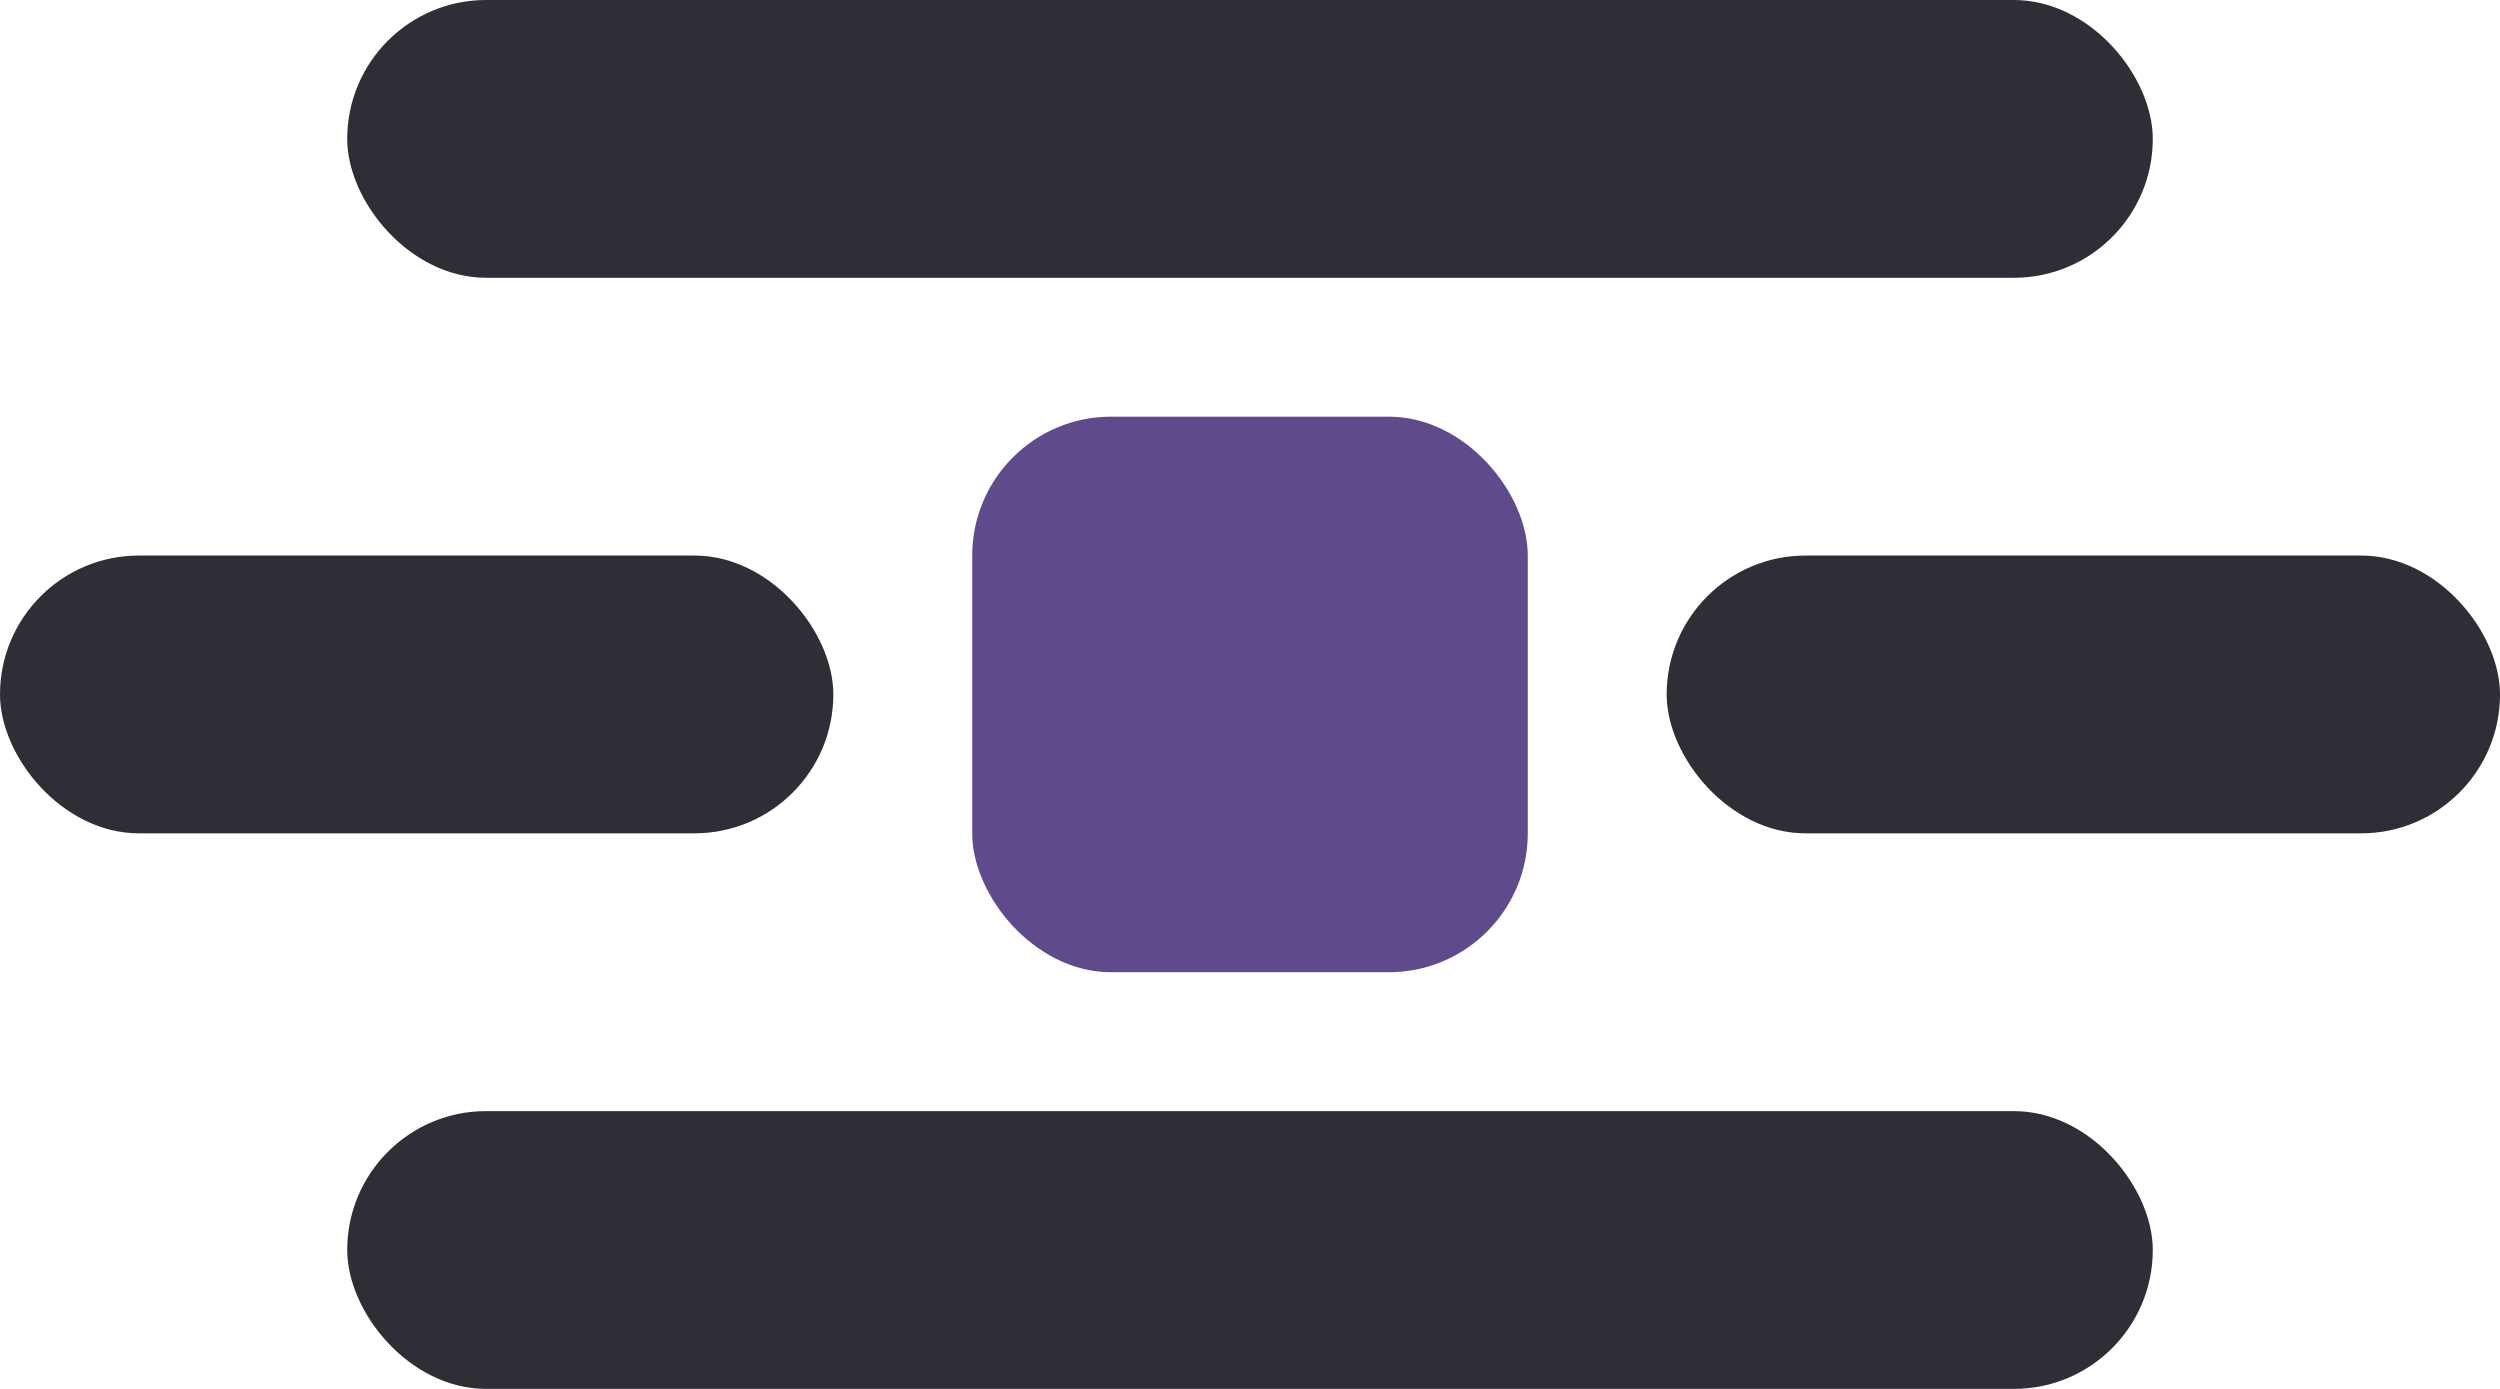
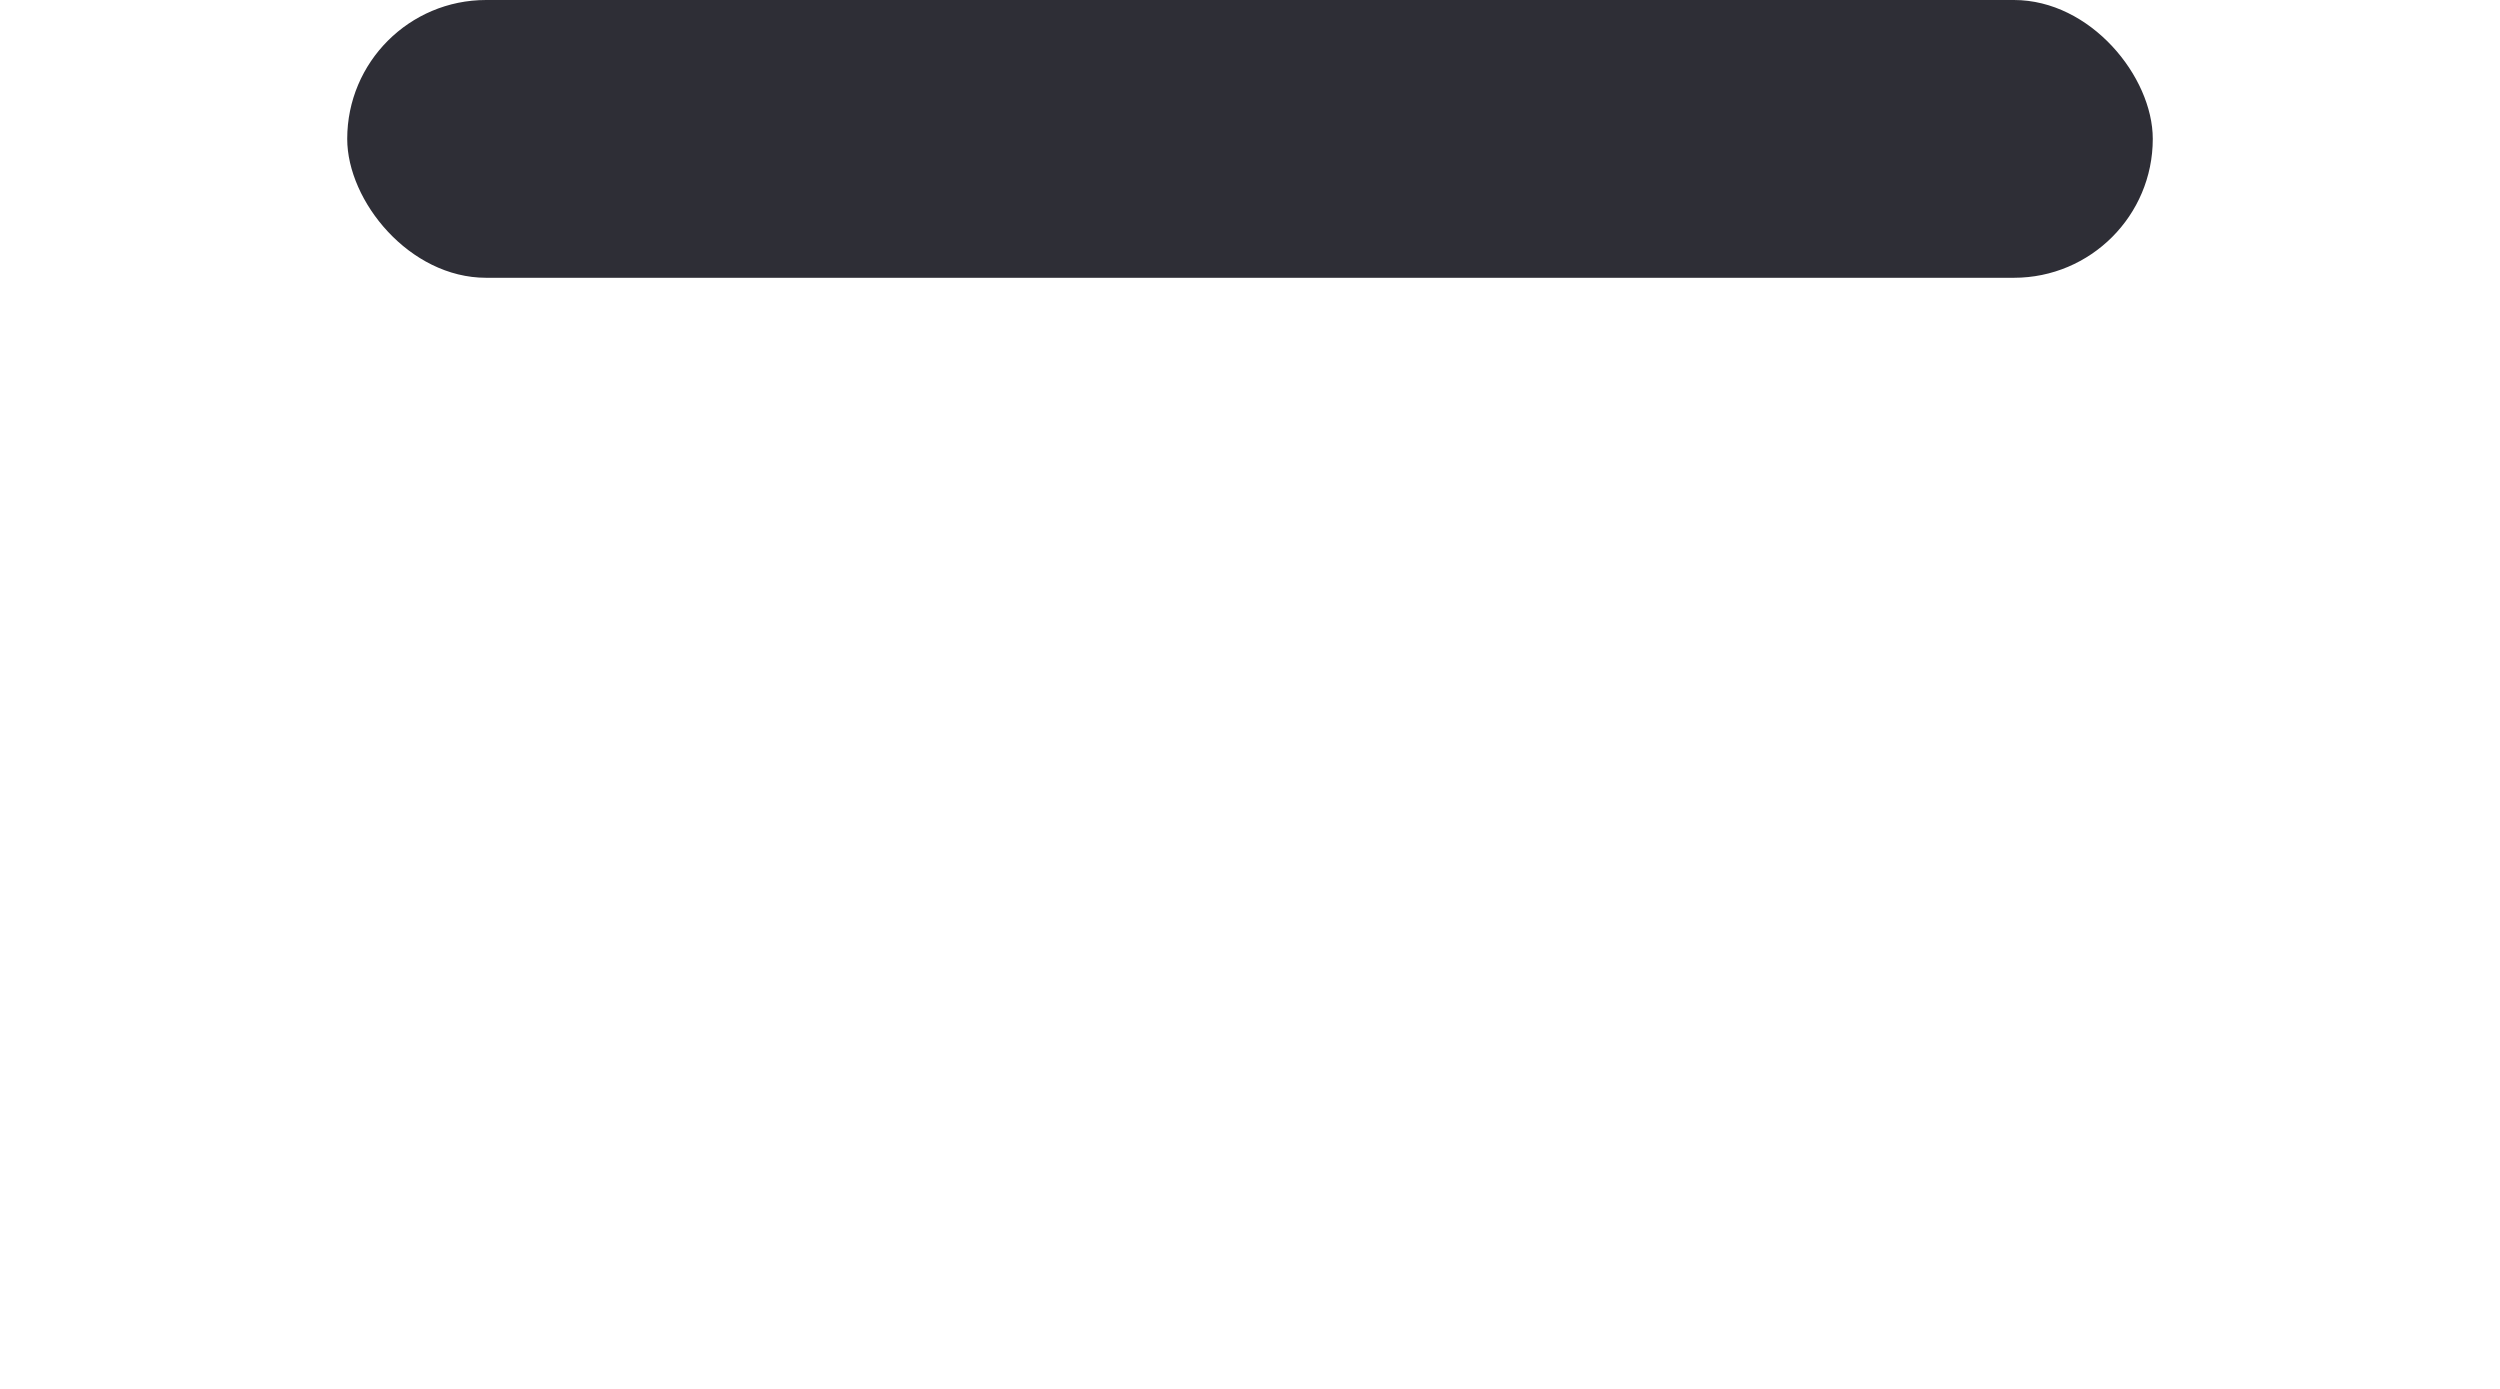
<svg xmlns="http://www.w3.org/2000/svg" width="180" height="100" viewBox="0 0 180 100" fill="none">
  <rect x="25" width="130" height="20" rx="10" fill="#2E2E36" />
-   <rect x="25" y="80" width="130" height="20" rx="10" fill="#2E2E36" />
-   <rect y="40" width="60" height="20" rx="10" fill="#2E2E36" />
-   <rect x="120" y="40" width="60" height="20" rx="10" fill="#2E2E36" />
-   <rect x="70" y="30" width="40" height="40" rx="10" fill="#5F4B8B" />
</svg>